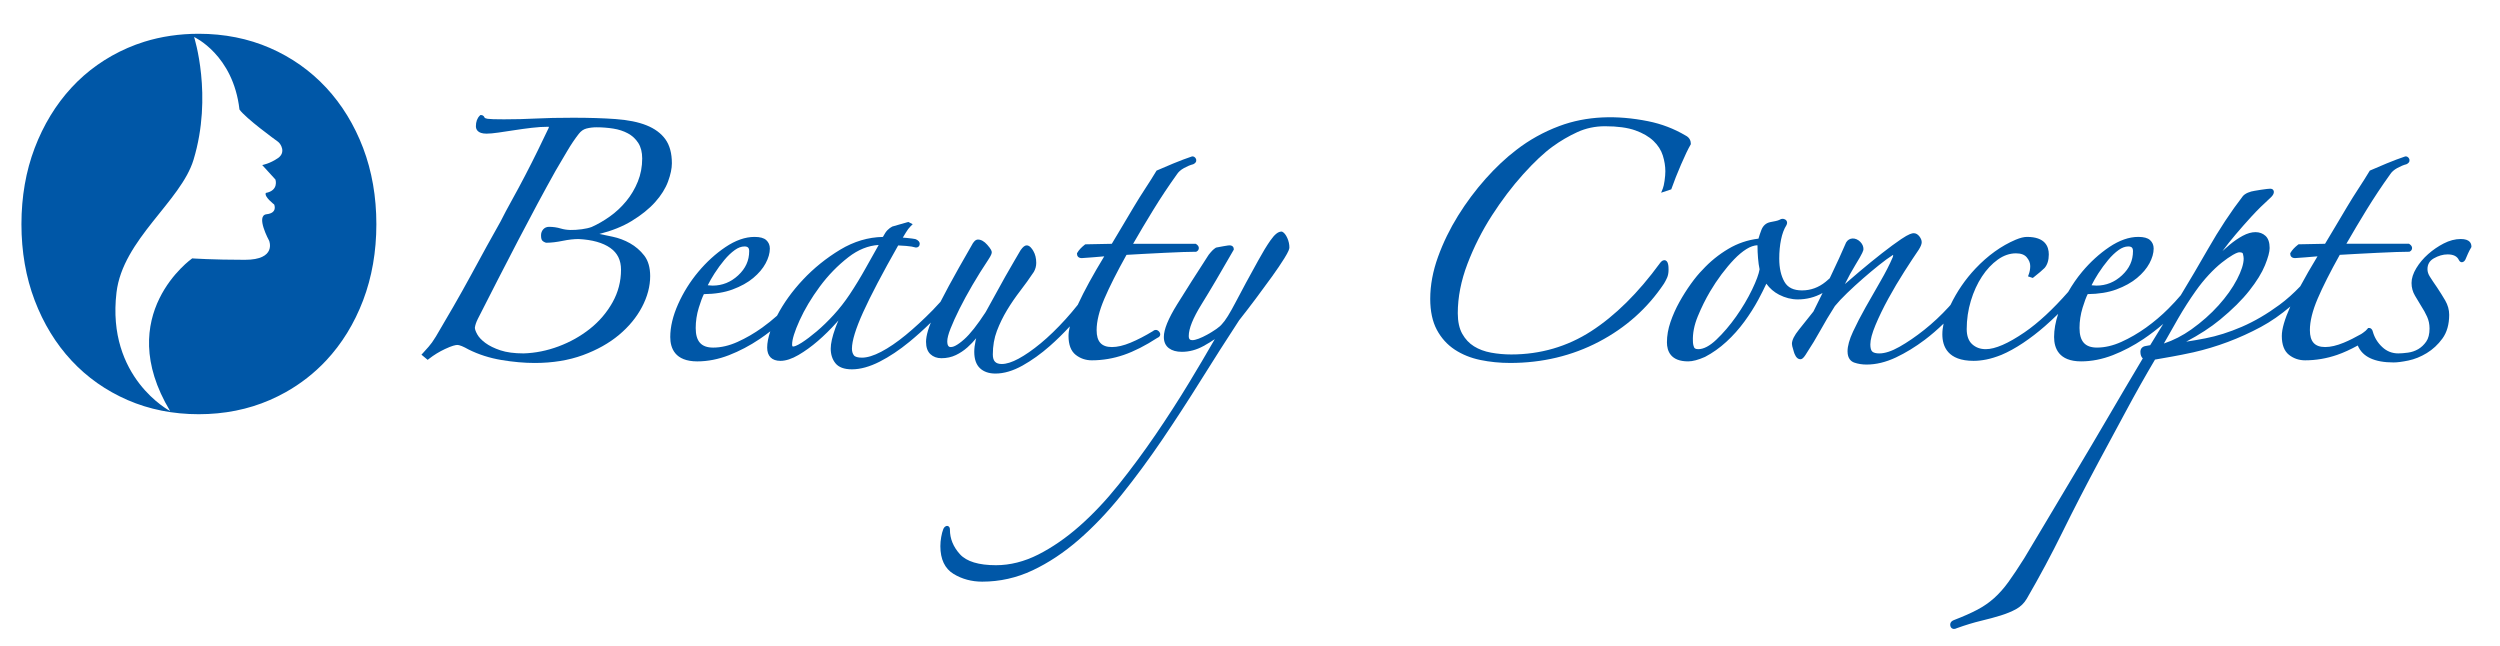
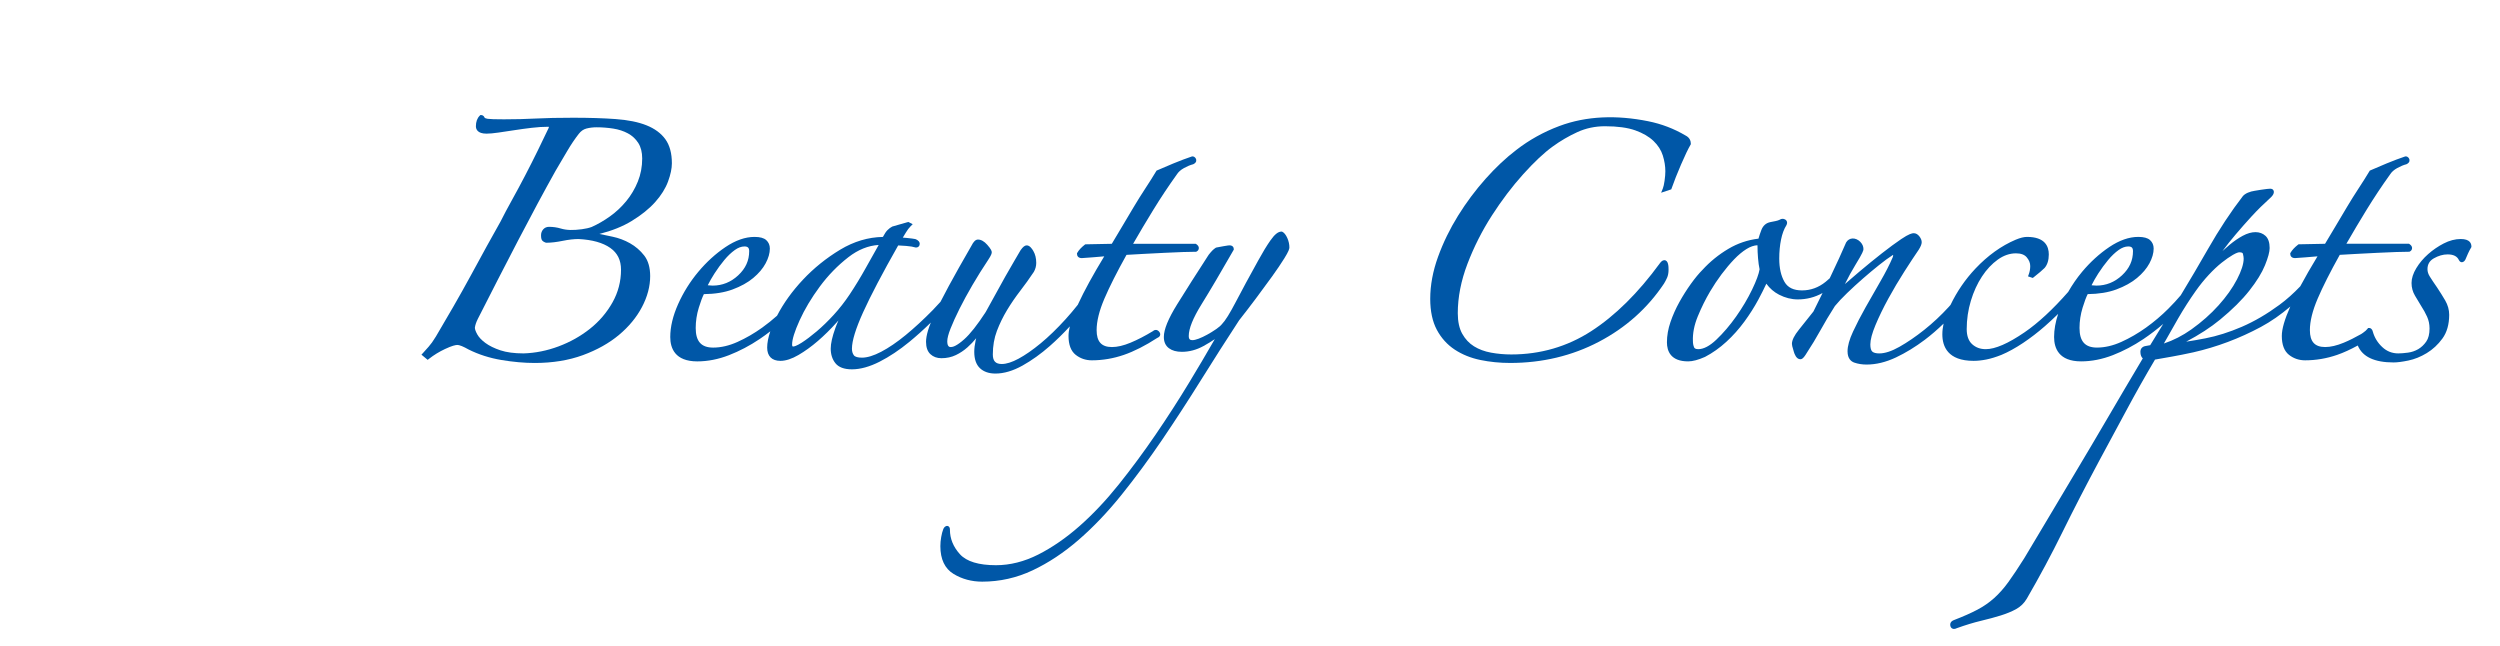
<svg xmlns="http://www.w3.org/2000/svg" version="1.1" id="Layer_1" x="0px" y="0px" width="400px" height="103.357px" viewBox="0 0 400 103.357" enable-background="new 0 0 400 103.357" xml:space="preserve">
  <g>
    <g>
      <path fill="#0057A7" d="M106.463,22.284c-0.687-0.955-1.706-1.707-3.031-2.236c-1.295-0.518-2.955-0.854-4.932-0.998    c-1.96-0.141-4.235-0.212-6.761-0.212c-2.372,0-4.388,0.043-5.992,0.127c-1.601,0.084-3.319,0.127-5.108,0.127    c-1.391,0-2.271-0.027-2.618-0.081c-0.311-0.047-0.428-0.126-0.47-0.169c-0.154-0.385-0.438-0.428-0.556-0.428h-0.142l-0.1,0.1    c-0.404,0.404-0.609,0.97-0.609,1.683c0,0.444,0.22,1.188,1.697,1.188c0.473,0,1.117-0.058,1.912-0.173    c0.792-0.112,1.641-0.24,2.547-0.381c0.883-0.138,1.819-0.266,2.783-0.38c0.944-0.111,1.814-0.167,2.587-0.167    c0.074,0,0.126,0.005,0.162,0.011c-0.007,0.07-0.023,0.13-0.047,0.18c-0.507,1.072-1.087,2.272-1.735,3.597    c-0.64,1.308-1.323,2.66-2.03,4.017c-0.709,1.36-1.42,2.683-2.114,3.932c-0.698,1.253-1.313,2.413-1.82,3.428    c-0.679,1.188-1.429,2.532-2.249,4.03c-0.82,1.498-1.667,3.051-2.542,4.661c-0.888,1.629-1.813,3.281-2.75,4.907    c-0.96,1.666-1.892,3.261-2.793,4.784c-0.166,0.278-0.375,0.596-0.624,0.955c-0.241,0.349-0.729,0.92-1.452,1.699l-0.245,0.264    l0.998,0.831l0.217-0.171c0.766-0.602,1.627-1.13,2.561-1.569c1.135-0.533,1.699-0.646,1.973-0.646    c0.123,0,0.347,0.033,0.716,0.186c0.318,0.133,0.676,0.313,1.08,0.541c1.6,0.801,3.372,1.367,5.266,1.685    c1.879,0.312,3.666,0.47,5.31,0.47c2.849,0,5.44-0.42,7.701-1.25c2.257-0.826,4.201-1.916,5.779-3.235    c1.581-1.322,2.82-2.824,3.684-4.466c0.87-1.652,1.311-3.316,1.311-4.947c0-1.371-0.324-2.482-0.961-3.301    c-0.617-0.794-1.378-1.451-2.263-1.952c-0.873-0.494-1.818-0.849-2.811-1.055c-0.748-0.153-1.443-0.298-2.088-0.436    c2.002-0.506,3.737-1.203,5.164-2.073c1.548-0.946,2.813-1.965,3.762-3.029c0.956-1.071,1.648-2.177,2.057-3.287    c0.408-1.108,0.614-2.088,0.614-2.914C107.502,24.537,107.153,23.244,106.463,22.284z M99.363,43.158    c0,1.853-0.456,3.607-1.355,5.214c-0.906,1.621-2.117,3.041-3.601,4.221c-1.488,1.186-3.182,2.137-5.033,2.828    c-1.85,0.691-3.737,1.068-5.6,1.123c-1.481,0-2.728-0.166-3.705-0.491c-0.979-0.327-1.789-0.724-2.405-1.18    c-0.606-0.447-1.044-0.91-1.302-1.374c-0.252-0.453-0.38-0.825-0.383-1.063c0.05-0.41,0.21-0.886,0.474-1.413    c2.155-4.254,4.321-8.472,6.438-12.537c2.131-4.095,4.154-7.855,6.007-11.169c0.564-0.96,1.171-1.991,1.822-3.093    c0.637-1.082,1.27-2.024,1.882-2.803c0.35-0.451,0.748-0.73,1.215-0.853c0.508-0.133,1.063-0.201,1.651-0.201    c0.877,0,1.771,0.07,2.659,0.208c0.859,0.134,1.649,0.393,2.347,0.768c0.679,0.366,1.235,0.883,1.654,1.536    c0.414,0.648,0.625,1.484,0.625,2.485c0,1.303-0.234,2.542-0.696,3.685c-0.465,1.15-1.089,2.203-1.854,3.131    c-0.769,0.933-1.645,1.754-2.604,2.439c-0.964,0.689-1.956,1.262-2.929,1.695c-0.427,0.16-0.958,0.282-1.577,0.363    c-1.38,0.18-2.399,0.177-3.375-0.116c-0.594-0.178-1.226-0.269-1.877-0.269c-0.379,0-0.703,0.144-0.938,0.417    c-0.223,0.261-0.336,0.578-0.336,0.941c0,0.456,0.068,0.718,0.228,0.876c0.125,0.125,0.298,0.224,0.517,0.295l0.106,0.017    c0.757,0,1.636-0.103,2.61-0.304c0.936-0.191,1.797-0.289,2.541-0.289c2.183,0.109,3.891,0.587,5.074,1.42    C98.8,40.483,99.363,41.625,99.363,43.158z" />
      <path fill="#0057A7" d="M152.936,56.812c0.673-0.32,1.299-0.738,1.86-1.24c0.514-0.458,0.98-0.947,1.391-1.454    c-0.033,0.124-0.062,0.245-0.087,0.364c-0.145,0.67-0.219,1.278-0.219,1.811c0,1.166,0.307,2.049,0.911,2.62    c0.599,0.567,1.434,0.856,2.48,0.856c1.35,0,2.802-0.428,4.319-1.271c1.487-0.831,2.96-1.886,4.379-3.135    c1.097-0.965,2.169-2.02,3.204-3.143c-0.141,0.58-0.211,1.089-0.211,1.531c0,1.403,0.385,2.419,1.146,3.021    c0.737,0.584,1.607,0.879,2.585,0.879c1.72,0,3.439-0.291,5.11-0.865c1.656-0.57,3.477-1.494,5.354-2.717    c0.259-0.104,0.416-0.256,0.464-0.454c0.032-0.127,0.029-0.327-0.162-0.552c-0.153-0.177-0.325-0.271-0.511-0.278    c-0.119-0.003-0.288,0.026-0.465,0.185c-1.268,0.771-2.482,1.398-3.608,1.865c-1.111,0.461-2.108,0.693-2.962,0.693    c-1.675,0-2.454-0.86-2.454-2.709c0-1.415,0.418-3.108,1.243-5.034c0.823-1.92,2.013-4.277,3.537-7.009    c0.804-0.051,1.728-0.104,2.775-0.157c1.129-0.056,2.231-0.112,3.306-0.169c1.07-0.056,2.056-0.098,2.959-0.127    c0.897-0.028,1.572-0.042,2.022-0.042h0.08l0.072-0.036c0.228-0.113,0.359-0.318,0.359-0.561c0-0.232-0.136-0.441-0.405-0.622    l-0.086-0.058h-10.022c1.034-1.798,2.115-3.616,3.218-5.411c1.207-1.963,2.471-3.866,3.769-5.675    c0.25-0.399,0.636-0.745,1.147-1.026c0.537-0.294,1.022-0.498,1.443-0.603l0.07-0.026c0.574-0.287,0.466-0.695,0.417-0.816    c-0.156-0.383-0.451-0.425-0.57-0.425l-0.108,0.018c-0.856,0.286-1.847,0.66-2.945,1.11c-1.139,0.468-1.988,0.83-2.596,1.106    l-0.097,0.044l-0.055,0.092c-0.492,0.822-1.074,1.744-1.729,2.742c-0.653,0.995-1.297,2.025-1.915,3.063l-1.864,3.136    c-0.583,0.979-1.114,1.87-1.597,2.675l-4.247,0.083l-0.089,0.07c-0.544,0.424-0.943,0.857-1.188,1.287l-0.045,0.079v0.09    c0,0.329,0.201,0.68,0.765,0.68c0.186,0,0.764-0.042,1.766-0.129l1.828-0.154c-1.801,2.964-3.199,5.516-4.158,7.594    c-0.023,0.051-0.042,0.097-0.065,0.147c-0.635,0.803-1.287,1.575-1.953,2.31c-1.372,1.51-2.713,2.81-3.989,3.863    c-1.28,1.057-2.473,1.885-3.546,2.463c-1.046,0.563-1.946,0.849-2.677,0.849c-0.994,0-1.438-0.47-1.438-1.522    c0-1.366,0.22-2.637,0.654-3.776c0.444-1.163,0.991-2.285,1.626-3.334c0.639-1.057,1.345-2.086,2.096-3.061    c0.763-0.989,1.495-2.007,2.187-3.048c0.254-0.447,0.384-0.931,0.384-1.44c0-0.735-0.158-1.378-0.471-1.911    c-0.225-0.381-0.58-0.888-1.056-0.888c-0.298,0-0.592,0.227-0.975,0.766c-0.226,0.395-0.564,0.972-1.014,1.732    c-0.453,0.764-0.935,1.601-1.444,2.506c-0.51,0.905-1.034,1.854-1.571,2.843c-0.537,0.987-1.057,1.933-1.554,2.816    c-1.331,2.052-2.493,3.525-3.457,4.378c-1.145,1.015-1.775,1.228-2.103,1.228c-0.192,0-0.591,0-0.591-0.929    c0-0.465,0.177-1.15,0.527-2.036c0.36-0.912,0.84-1.972,1.429-3.15c0.59-1.182,1.286-2.458,2.065-3.794    c0.779-1.335,1.63-2.697,2.531-4.05c0.499-0.748,0.566-1.029,0.566-1.206c0-0.199-0.087-0.482-0.721-1.201    c-0.49-0.555-0.99-0.835-1.484-0.835c-0.38,0-0.709,0.319-1.058,1.018c-1.449,2.507-2.662,4.662-3.606,6.406    c-0.5,0.924-0.941,1.766-1.331,2.534c-0.412,0.445-0.818,0.899-1.239,1.329c-1.48,1.508-2.939,2.854-4.337,4    c-1.389,1.139-2.709,2.039-3.924,2.672c-1.188,0.621-2.219,0.937-3.062,0.937c-0.665,0-1.112-0.129-1.295-0.372    c-0.21-0.28-0.313-0.63-0.313-1.065c0-1.247,0.603-3.209,1.792-5.834c1.191-2.631,3.077-6.225,5.606-10.685    c0.312,0.008,0.74,0.035,1.299,0.081c0.648,0.055,1.135,0.135,1.447,0.238l0.107,0.018c0.356,0,0.595-0.239,0.595-0.596    c0-0.22-0.11-0.527-0.7-0.759c-0.301-0.059-0.739-0.117-1.303-0.174c-0.269-0.026-0.503-0.047-0.706-0.061    c0.172-0.279,0.339-0.553,0.5-0.822c0.237-0.397,0.491-0.731,0.753-0.993l0.335-0.335l-0.711-0.355l-2.561,0.737    c-0.259,0.131-0.516,0.323-0.766,0.572c-0.227,0.229-0.467,0.585-0.731,1.088c-2.35,0.039-4.646,0.724-6.83,2.038    c-2.219,1.338-4.225,2.954-5.961,4.804c-1.726,1.838-3.119,3.778-4.146,5.765c-0.75,0.668-1.541,1.307-2.371,1.902    c-1.277,0.916-2.611,1.688-3.965,2.296c-1.333,0.599-2.64,0.902-3.885,0.902c-1.906,0-2.793-0.995-2.793-3.133    c0-1.089,0.166-2.182,0.493-3.247c0.294-0.956,0.567-1.686,0.813-2.174c1.752-0.018,3.29-0.267,4.572-0.74    c1.331-0.492,2.448-1.11,3.32-1.838c0.878-0.731,1.547-1.521,1.989-2.347c0.449-0.837,0.676-1.632,0.676-2.364    c0-0.548-0.194-1.003-0.578-1.355c-0.38-0.345-0.996-0.512-1.882-0.512c-1.475,0-3.035,0.547-4.639,1.625    c-1.574,1.059-3.037,2.392-4.35,3.962c-1.314,1.571-2.4,3.309-3.228,5.164c-0.835,1.871-1.259,3.642-1.259,5.266    c0,1.779,0.75,3.9,4.324,3.9c1.671,0,3.38-0.336,5.081-0.998c1.68-0.654,3.328-1.521,4.896-2.576    c0.584-0.393,1.15-0.81,1.707-1.238c-0.33,0.976-0.501,1.85-0.501,2.607c0,1.367,0.753,2.121,2.121,2.121    c0.849,0,1.819-0.316,2.884-0.938c1.033-0.602,2.076-1.355,3.101-2.239c1.019-0.877,2.027-1.871,2.997-2.954    c0.103-0.115,0.204-0.229,0.304-0.342c-0.188,0.418-0.354,0.828-0.499,1.227c-0.491,1.357-0.74,2.466-0.74,3.294    c0,0.923,0.253,1.707,0.752,2.33c0.518,0.648,1.406,0.977,2.639,0.977c1.345,0,2.837-0.412,4.434-1.224    c1.569-0.799,3.172-1.867,4.765-3.176c1.143-0.939,2.292-1.974,3.429-3.083c-0.198,0.492-0.353,0.923-0.457,1.282    c-0.206,0.704-0.311,1.306-0.311,1.791c0,0.887,0.236,1.556,0.702,1.987c0.458,0.426,1.048,0.643,1.758,0.643    C151.469,57.312,152.245,57.144,152.936,56.812z M126.904,55.442c-0.078,0-0.167,0-0.167-0.337c0-0.795,0.403-2.087,1.198-3.842    c0.803-1.774,1.889-3.591,3.226-5.402c1.332-1.803,2.877-3.391,4.595-4.721c1.539-1.192,3.163-1.846,4.835-1.948    c-0.614,1.08-1.294,2.29-2.039,3.631c-0.833,1.5-1.713,2.946-2.612,4.297c-0.782,1.172-1.641,2.27-2.552,3.264    c-0.915,0.999-1.831,1.886-2.722,2.639c-0.892,0.752-1.692,1.356-2.379,1.795C127.439,55.361,127.057,55.442,126.904,55.442z     M117.57,40.004c0.531-0.379,1.049-0.572,1.539-0.572c0.547,0,0.76,0.213,0.76,0.76c0,1.497-0.574,2.759-1.755,3.86    c-1.171,1.091-2.547,1.645-4.088,1.645c-0.161,0-0.375-0.013-0.644-0.041c-0.051-0.005-0.098-0.01-0.139-0.016    c0.299-0.604,0.658-1.232,1.07-1.875c0.501-0.779,1.035-1.508,1.585-2.169C116.439,40.946,117.002,40.41,117.57,40.004z" />
      <path fill="#0057A7" d="M205.183,37.091l-0.073-0.037h-0.081c-0.526,0-1.087,0.45-1.764,1.417    c-0.592,0.845-1.24,1.911-1.926,3.165c-1.413,2.543-2.626,4.784-3.604,6.66c-0.968,1.853-1.703,3.037-2.21,3.546    c-0.203,0.254-0.52,0.53-0.944,0.821c-0.445,0.306-0.919,0.599-1.413,0.873c-0.489,0.272-0.958,0.493-1.394,0.656    c-0.413,0.154-0.743,0.232-0.982,0.232c-0.365,0-0.591-0.113-0.591-0.675c0-1.174,0.681-2.866,2.025-5.031    c1.376-2.219,3.103-5.145,5.133-8.696l0.045-0.079v-0.091c0-0.275-0.178-0.596-0.681-0.596c-0.093,0-0.284,0.015-0.949,0.133    c-0.483,0.085-0.867,0.157-1.151,0.213l-0.123,0.051c-0.188,0.126-0.362,0.268-0.517,0.423c-0.154,0.155-0.348,0.378-0.596,0.691    c-1.953,3.012-3.651,5.68-5.045,7.928c-1.431,2.308-2.127,4.016-2.127,5.222c0,0.789,0.274,1.394,0.813,1.797    c0.51,0.384,1.206,0.577,2.07,0.577c1.181,0,2.349-0.313,3.471-0.932c0.685-0.38,1.285-0.745,1.799-1.099    c-1.261,2.199-2.646,4.542-4.122,6.978c-1.671,2.759-3.478,5.562-5.37,8.33c-1.885,2.757-3.861,5.43-5.874,7.945    c-2.012,2.516-4.122,4.753-6.272,6.65c-2.143,1.893-4.371,3.43-6.622,4.57c-2.232,1.128-4.503,1.699-6.751,1.699    c-2.765,0-4.704-0.589-5.763-1.752c-1.066-1.173-1.606-2.492-1.606-3.922c0-0.111,0-0.408-0.23-0.551    c-0.128-0.08-0.286-0.083-0.432-0.01c-0.196,0.097-0.34,0.277-0.42,0.52c-0.121,0.305-0.227,0.711-0.315,1.209    c-0.088,0.494-0.133,0.985-0.133,1.459c0,2.094,0.711,3.588,2.113,4.443c1.349,0.82,2.892,1.236,4.583,1.236    c2.806,0,5.52-0.609,8.068-1.813c2.531-1.194,5.01-2.836,7.365-4.881c2.345-2.032,4.654-4.456,6.864-7.203    c2.203-2.742,4.375-5.686,6.457-8.751c2.089-3.079,4.187-6.306,6.234-9.585c2.029-3.254,4.095-6.487,6.121-9.587    c0.836-1.058,1.736-2.229,2.675-3.481c0.934-1.244,1.796-2.419,2.589-3.522c0.798-1.113,1.458-2.088,1.962-2.9    c0.716-1.154,0.813-1.531,0.813-1.749c0-0.496-0.109-0.998-0.325-1.493C205.742,37.575,205.483,37.243,205.183,37.091z" />
      <path fill="#0057A7" d="M266.969,43.158c0-0.458,0-1.528-0.68-1.528c-0.3,0-0.53,0.254-0.7,0.479    c-3.463,4.747-7.167,8.41-11.01,10.888c-3.821,2.465-8.121,3.716-12.778,3.716c-1.103,0-2.193-0.099-3.243-0.291    c-1.026-0.188-1.941-0.529-2.72-1.014c-0.766-0.475-1.396-1.146-1.874-1.995c-0.477-0.848-0.719-1.961-0.719-3.307    c0-2.544,0.52-5.197,1.545-7.885c1.031-2.704,2.346-5.305,3.909-7.732c1.557-2.42,3.241-4.644,5.008-6.608    c1.76-1.953,3.352-3.448,4.733-4.443c1.223-0.888,2.544-1.661,3.926-2.296c1.361-0.625,2.854-0.943,4.434-0.943    c1.984,0,3.613,0.221,4.842,0.658c1.22,0.435,2.205,1.008,2.927,1.703c0.717,0.69,1.214,1.469,1.479,2.313    c0.271,0.869,0.408,1.719,0.408,2.525c0,0.432-0.042,0.943-0.124,1.519c-0.081,0.568-0.174,0.983-0.275,1.234l-0.276,0.685    l1.623-0.54l0.056-0.159c0.394-1.125,0.903-2.415,1.516-3.833c0.611-1.417,1.118-2.474,1.508-3.141l0.047-0.08v-0.092    c0-0.405-0.15-0.962-0.846-1.311c-1.838-1.089-3.855-1.859-5.997-2.287c-4.978-0.997-9.823-0.868-14.209,0.778    c-2.502,0.938-4.813,2.223-6.866,3.818c-1.646,1.25-3.302,2.804-4.92,4.621c-1.616,1.815-3.097,3.797-4.399,5.893    c-1.306,2.102-2.386,4.318-3.208,6.589c-0.83,2.286-1.25,4.549-1.25,6.726c0,1.968,0.355,3.633,1.057,4.949    c0.704,1.318,1.669,2.386,2.867,3.174c1.188,0.782,2.568,1.341,4.103,1.659c1.516,0.314,3.12,0.473,4.771,0.473    c5.118,0,9.889-1.139,14.181-3.386c4.297-2.247,7.803-5.378,10.43-9.319c0.173-0.286,0.331-0.588,0.485-0.926    C266.888,44.086,266.969,43.654,266.969,43.158z" />
      <path fill="#0057A7" d="M393.728,38.241c-0.898,0-1.821,0.241-2.742,0.716c-0.896,0.463-1.731,1.036-2.482,1.7    c-0.757,0.668-1.393,1.421-1.89,2.239c-0.51,0.84-0.768,1.641-0.768,2.38s0.188,1.425,0.557,2.04l1.025,1.708    c0.322,0.485,0.627,1.04,0.905,1.646c0.261,0.575,0.393,1.212,0.393,1.893c0,0.884-0.179,1.588-0.53,2.092    c-0.366,0.521-0.8,0.93-1.29,1.214c-0.494,0.286-1.037,0.472-1.613,0.55c-0.604,0.082-1.131,0.125-1.563,0.125    c-0.994,0-1.833-0.331-2.565-1.011c-0.739-0.686-1.248-1.516-1.51-2.461c-0.132-0.519-0.424-0.596-0.586-0.596h-0.171    l-0.104,0.138c-0.144,0.194-0.388,0.411-0.723,0.643c-0.102,0.069-0.19,0.128-0.284,0.191c-0.974,0.554-1.909,1.02-2.789,1.385    c-1.111,0.461-2.108,0.693-2.963,0.693c-1.674,0-2.453-0.86-2.453-2.709c0-1.413,0.418-3.106,1.243-5.034    c0.822-1.919,2.012-4.276,3.536-7.009c0.804-0.051,1.729-0.104,2.774-0.157c1.132-0.056,2.233-0.112,3.307-0.169    c1.069-0.056,2.057-0.098,2.959-0.127c0.898-0.028,1.573-0.042,2.022-0.042h0.08l0.071-0.036c0.229-0.113,0.359-0.318,0.359-0.561    c0-0.232-0.136-0.441-0.403-0.622l-0.086-0.059h-10.023c1.049-1.824,2.13-3.642,3.217-5.411c1.207-1.965,2.472-3.869,3.77-5.675    c0.249-0.398,0.635-0.744,1.146-1.025c0.536-0.294,1.021-0.497,1.444-0.603l0.07-0.026c0.571-0.287,0.465-0.694,0.417-0.816    c-0.156-0.383-0.451-0.425-0.57-0.425l-0.108,0.018c-0.858,0.287-1.849,0.66-2.944,1.11c-1.135,0.466-1.984,0.828-2.597,1.106    l-0.098,0.044l-0.055,0.092c-0.492,0.822-1.074,1.744-1.729,2.742c-0.666,1.016-1.311,2.046-1.914,3.063l-1.863,3.135    c-0.583,0.979-1.116,1.87-1.598,2.675l-4.246,0.083l-0.09,0.07c-0.543,0.424-0.943,0.857-1.188,1.287l-0.045,0.079v0.091    c0,0.329,0.201,0.68,0.766,0.68c0.186,0,0.764-0.042,1.768-0.129l1.827-0.154c-1.063,1.749-1.981,3.35-2.756,4.797    c-1.077,1.129-2.189,2.124-3.329,2.961c-2,1.474-4.029,2.658-6.032,3.521c-2.002,0.862-3.96,1.482-5.82,1.842    c-1.079,0.21-2.108,0.389-3.077,0.535c2.104-1.107,3.926-2.293,5.437-3.537c1.933-1.591,3.503-3.148,4.668-4.628    c1.171-1.485,2.015-2.853,2.507-4.065c0.501-1.239,0.745-2.141,0.745-2.755c0-0.885-0.223-1.54-0.662-1.945    c-0.842-0.776-2.17-0.812-3.655-0.007c-0.692,0.375-1.396,0.859-2.091,1.436c-0.38,0.316-0.761,0.652-1.141,1.004    c0.677-0.914,1.393-1.815,2.131-2.682c0.783-0.924,1.635-1.89,2.531-2.871c0.893-0.976,1.94-2.008,3.125-3.082    c0.295-0.295,0.438-0.568,0.438-0.834c0-0.235-0.156-0.511-0.595-0.511c-0.061,0-0.242,0.014-0.544,0.044    c-0.289,0.03-0.605,0.073-0.952,0.13l-1.017,0.169c-0.501,0.083-0.682,0.154-0.717,0.178c-0.45,0.129-0.814,0.329-1.107,0.628    c-1.929,2.496-3.819,5.36-5.618,8.513c-1.444,2.525-2.902,5-4.35,7.388c-0.58,0.687-1.243,1.408-1.994,2.157    c-1.076,1.078-2.273,2.092-3.558,3.015c-1.278,0.916-2.613,1.688-3.967,2.296c-1.332,0.599-2.639,0.902-3.885,0.902    c-1.906,0-2.794-0.995-2.794-3.133c0-1.088,0.166-2.181,0.493-3.246c0.295-0.955,0.567-1.685,0.813-2.175    c1.753-0.018,3.29-0.267,4.572-0.74c1.332-0.492,2.449-1.111,3.319-1.838c0.877-0.729,1.547-1.519,1.991-2.347    c0.448-0.839,0.675-1.634,0.675-2.363c0-0.548-0.193-1.004-0.578-1.355c-0.382-0.344-0.997-0.512-1.882-0.512    c-1.475,0-3.036,0.547-4.64,1.625c-1.574,1.06-3.038,2.394-4.35,3.962c-0.842,1.006-1.578,2.087-2.225,3.216    c-2.452,2.792-4.797,4.968-6.985,6.465c-2.612,1.789-4.699,2.695-6.204,2.695c-0.88,0-1.595-0.262-2.185-0.801    c-0.573-0.522-0.863-1.336-0.863-2.417c0-1.539,0.223-3.06,0.663-4.519c0.439-1.457,1.039-2.767,1.781-3.894    c0.733-1.116,1.588-2.026,2.54-2.706c0.924-0.661,1.896-0.995,2.893-0.995c0.805,0,1.37,0.209,1.729,0.64    c0.374,0.448,0.556,0.904,0.556,1.391c0,0.468-0.078,0.913-0.231,1.32l-0.125,0.332l0.764,0.256l0.146-0.114    c0.813-0.639,1.378-1.119,1.742-1.484c0.448-0.515,0.676-1.246,0.676-2.173c0-1.277-0.603-2.799-3.476-2.799    c-0.502,0-1.099,0.147-1.828,0.451c-2.294,0.975-4.456,2.527-6.428,4.613c-1.63,1.726-2.967,3.68-3.994,5.821    c-0.098,0.109-0.188,0.216-0.288,0.326c-1.225,1.335-2.537,2.563-3.9,3.649c-1.373,1.091-2.713,2.008-3.981,2.724    c-1.24,0.702-2.324,1.058-3.22,1.058c-0.532,0-0.912-0.1-1.129-0.295c-0.202-0.182-0.31-0.577-0.31-1.144    c0-0.745,0.276-1.784,0.82-3.088c0.557-1.335,1.25-2.764,2.061-4.247c0.811-1.481,1.677-2.942,2.573-4.343    c0.92-1.439,1.666-2.572,2.29-3.477c0.324-0.52,0.475-0.9,0.475-1.198c0-0.303-0.124-0.616-0.368-0.931    c-0.266-0.34-0.57-0.512-0.905-0.512c-0.264,0-0.759,0.098-2.014,0.948c-0.878,0.595-1.882,1.333-3.069,2.259    c-1.144,0.894-2.373,1.894-3.652,2.974c-0.796,0.672-1.56,1.327-2.282,1.959c0.557-1.131,1.123-2.165,1.691-3.086    c1.18-1.916,1.278-2.3,1.278-2.509c0-0.43-0.175-0.825-0.522-1.175c-0.723-0.717-1.759-0.72-2.251,0.108    c-0.667,1.559-1.492,3.365-2.451,5.368c-0.06,0.125-0.119,0.247-0.179,0.372c-0.215,0.192-0.431,0.384-0.66,0.57    c-1.118,0.905-2.385,1.365-3.768,1.365c-1.351,0-2.267-0.444-2.799-1.356c-0.56-0.962-0.844-2.215-0.844-3.726    c0-1.1,0.099-2.132,0.292-3.067c0.185-0.91,0.468-1.669,0.859-2.288c0.106-0.212,0.131-0.408,0.073-0.58    c-0.034-0.104-0.116-0.248-0.311-0.345c-0.278-0.14-0.58-0.118-0.813,0.042c-0.199,0.1-0.427,0.175-0.679,0.225l-0.847,0.169    c-0.686,0.138-1.17,0.566-1.438,1.272c-0.192,0.502-0.347,0.963-0.46,1.375c-1.704,0.198-3.325,0.746-4.817,1.631    c-1.546,0.916-2.941,2.048-4.136,3.357c-0.578,0.579-1.204,1.334-1.858,2.245c-0.662,0.923-1.282,1.904-1.843,2.914    c-0.575,1.037-1.053,2.11-1.422,3.19c-0.378,1.099-0.569,2.191-0.569,3.246c0,1.393,0.589,3.053,3.393,3.053    c0.722,0,1.624-0.238,2.7-0.717c1.206-0.631,2.356-1.447,3.42-2.423c1.056-0.97,2.025-2.056,2.883-3.228    c0.847-1.156,1.597-2.338,2.229-3.514c0.497-0.926,0.926-1.779,1.28-2.546c0.547,0.753,1.229,1.342,2.032,1.755    c0.975,0.503,1.982,0.758,2.996,0.758c1.434,0,2.762-0.348,3.966-1.025c-0.496,1.015-0.983,2.004-1.46,2.957    c-0.838,1.062-1.607,2.026-2.307,2.893c-0.763,0.947-1.134,1.696-1.134,2.29c0,0.145,0.035,0.422,0.313,1.289    c0.091,0.289,0.367,1.171,1.044,1.171c0.251,0,0.48-0.191,0.796-0.663c0.961-1.473,1.778-2.82,2.428-4.005    c0.637-1.164,1.417-2.469,2.296-3.846c0.497-0.608,1.158-1.311,1.963-2.088c0.829-0.799,1.68-1.579,2.529-2.318    c0.866-0.754,1.732-1.478,2.573-2.151c0.832-0.667,1.563-1.201,2.167-1.584c0.032-0.019,0.06-0.033,0.081-0.043    c0.018,0.102-0.005,0.23-0.063,0.379c-0.496,1.159-1.16,2.458-1.974,3.861c-0.818,1.414-1.61,2.798-2.374,4.156    c-0.764,1.357-1.437,2.662-2.003,3.879c-0.583,1.252-0.879,2.313-0.879,3.152c0,1.18,0.584,1.633,1.075,1.806    c0.6,0.209,1.264,0.314,1.977,0.314c1.511,0,3.086-0.381,4.681-1.133c1.566-0.74,3.126-1.693,4.635-2.833    c1.034-0.781,2.036-1.651,2.998-2.587c-0.129,0.59-0.198,1.166-0.198,1.722c0,1.934,0.867,4.239,5.002,4.239    c0.635,0,1.327-0.074,2.058-0.219c0.727-0.146,1.531-0.395,2.396-0.74c1.09-0.46,2.25-1.098,3.446-1.895    c1.192-0.796,2.373-1.703,3.509-2.697c0.706-0.617,1.413-1.281,2.118-1.964c-0.43,1.296-0.65,2.536-0.65,3.698    c0,1.779,0.75,3.9,4.324,3.9c1.67,0,3.379-0.336,5.081-0.998c1.679-0.653,3.325-1.521,4.895-2.576    c1.104-0.742,2.164-1.557,3.168-2.425l-2.091,3.409c-0.197,0.045-0.439,0.088-0.726,0.131c-0.534,0.084-0.841,0.423-0.841,0.932    c0,0.54,0.17,0.86,0.382,1.05c-1.896,3.184-3.748,6.319-5.504,9.327c-1.854,3.172-3.648,6.207-5.335,9.021    c-1.696,2.825-3.235,5.41-4.62,7.755c-1.383,2.343-2.554,4.305-3.512,5.881c-0.951,1.512-1.802,2.788-2.53,3.796    c-0.715,0.989-1.482,1.855-2.281,2.572c-0.791,0.709-1.695,1.334-2.686,1.858c-1.004,0.529-2.246,1.08-3.677,1.631    c-0.721,0.238-0.693,0.742-0.647,0.947c0.057,0.263,0.208,0.385,0.323,0.439c0.083,0.04,0.173,0.06,0.268,0.06    c0.139,0,0.291-0.042,0.45-0.124c1.397-0.502,2.696-0.898,3.861-1.176c1.196-0.285,2.259-0.572,3.158-0.854    c0.924-0.289,1.742-0.625,2.434-1c0.732-0.397,1.318-0.968,1.743-1.695c2.032-3.504,3.946-7.074,5.686-10.613    c1.764-3.58,3.729-7.396,5.842-11.342c1.471-2.712,2.938-5.439,4.407-8.179c1.448-2.701,2.986-5.431,4.574-8.114l2.726-0.48    c0.967-0.17,2.111-0.4,3.406-0.681c3.742-0.851,7.378-2.216,10.804-4.058c1.611-0.866,3.185-1.963,4.713-3.267    c-0.911,2.044-1.36,3.59-1.36,4.704c0,1.403,0.386,2.419,1.146,3.021c0.736,0.584,1.606,0.879,2.584,0.879    c1.721,0,3.439-0.291,5.111-0.865c1.046-0.36,2.162-0.877,3.313-1.506c0.738,1.798,2.655,2.711,5.728,2.711    c0.589,0,1.359-0.1,2.357-0.304c0.997-0.206,1.988-0.606,2.945-1.187c0.967-0.586,1.813-1.371,2.515-2.337    c0.718-0.987,1.081-2.266,1.081-3.802c0-0.789-0.215-1.559-0.638-2.291c-0.396-0.676-0.827-1.365-1.286-2.056    c-0.521-0.751-0.906-1.329-1.178-1.766c-0.251-0.399-0.372-0.783-0.372-1.175c0-0.778,0.332-1.347,1.014-1.737    c0.736-0.42,1.477-0.633,2.204-0.633c0.936,0,1.527,0.296,1.813,0.912c0.135,0.272,0.322,0.335,0.455,0.34    c0.343-0.004,0.506-0.299,0.566-0.402l0.024-0.047c0.111-0.278,0.251-0.598,0.417-0.958c0.168-0.363,0.329-0.671,0.492-0.943    l0.048-0.081V39.43C395.425,38.985,395.205,38.241,393.728,38.241z M358.31,40.365c0.497,0,0.543,0.182,0.56,0.249    c0.076,0.313,0.116,0.57,0.116,0.765c0,0.845-0.358,1.96-1.063,3.317c-0.72,1.384-1.715,2.785-2.96,4.166    c-1.241,1.382-2.704,2.677-4.35,3.848c-1.387,0.987-2.861,1.742-4.392,2.251c0.758-1.364,1.53-2.722,2.302-4.047    c0.887-1.526,1.821-2.986,2.778-4.338c0.667-0.944,1.37-1.816,2.091-2.591c0.713-0.769,1.413-1.426,2.079-1.956    c0.66-0.522,1.26-0.941,1.781-1.243C357.854,40.438,358.161,40.365,358.31,40.365z M338.977,40.004    c0.533-0.38,1.051-0.572,1.539-0.572c0.548,0,0.761,0.213,0.761,0.76c0,1.496-0.574,2.758-1.757,3.86    c-1.17,1.091-2.545,1.645-4.088,1.645c-0.16,0-0.375-0.013-0.644-0.041c-0.052-0.005-0.098-0.01-0.14-0.016    c0.298-0.601,0.657-1.229,1.07-1.875c0.503-0.782,1.037-1.511,1.587-2.169C337.847,40.946,338.41,40.41,338.977,40.004z     M271.054,55.565c-0.126-0.296-0.187-0.612-0.187-0.983c-0.055-1.241,0.208-2.575,0.779-3.964c0.585-1.422,1.248-2.762,1.97-3.982    c0.556-0.943,1.175-1.874,1.842-2.764c0.665-0.885,1.341-1.687,2.008-2.383c0.656-0.683,1.318-1.235,1.969-1.642    c0.62-0.387,1.214-0.583,1.751-0.611c0,0,0.014,0.028,0.014,0.11c0,0.641,0.03,1.307,0.087,1.977    c0.053,0.658,0.137,1.25,0.247,1.763c-0.12,0.751-0.521,1.837-1.189,3.23c-0.696,1.446-1.556,2.897-2.555,4.315    c-1,1.416-2.068,2.667-3.178,3.72c-1.059,1.006-2.034,1.517-2.899,1.517C271.177,55.866,271.088,55.649,271.054,55.565z" />
    </g>
    <g>
-       <path fill="#0057A7" d="M58.1,23.679c-1.409-3.701-3.398-6.95-5.914-9.656c-2.518-2.708-5.547-4.845-9.006-6.351    c-3.461-1.505-7.289-2.268-11.378-2.268c-3.069,0-6.001,0.43-8.715,1.277c-0.909,0.284-1.808,0.618-2.672,0.994    c-3.462,1.509-6.483,3.646-8.979,6.352c-2.499,2.708-4.479,5.957-5.886,9.657C4.143,27.379,3.43,31.479,3.43,35.87    c0,4.392,0.713,8.493,2.119,12.187c1.407,3.702,3.387,6.941,5.886,9.626c2.5,2.692,5.521,4.82,8.979,6.323    c3.46,1.505,7.288,2.268,11.378,2.268c4.088,0,7.916-0.762,11.377-2.268c0.862-0.374,1.709-0.793,2.516-1.244    c2.422-1.352,4.609-3.062,6.5-5.082c2.515-2.686,4.505-5.925,5.915-9.629c1.406-3.7,2.119-7.8,2.119-12.186    C60.218,31.481,59.506,27.381,58.1,23.679z M44.473,25.297c-1.313,0.906-2.52,1.11-2.52,1.11l2.117,2.319    c0,0,0.58,1.743-1.539,2.146c-0.303,0.606,1.338,1.846,1.338,1.846s0.603,1.358-1.212,1.558c-1.815,0.204,0.405,4.242,0.405,4.242    s1.261,3.052-3.886,3.052c-5.147,0-8.428-0.228-8.428-0.228s-12.814,8.981-3.531,24.423c0,0-10.203-5.313-8.577-18.973    c1.007-8.479,10.301-14.566,12.325-21.229c3.114-10.26,0.088-19.645,0.088-19.645s6.254,2.829,7.263,11.607    c1.01,1.413,5.702,4.82,6.155,5.147C44.93,22.999,45.788,24.388,44.473,25.297z" />
-     </g>
+       </g>
  </g>
</svg>